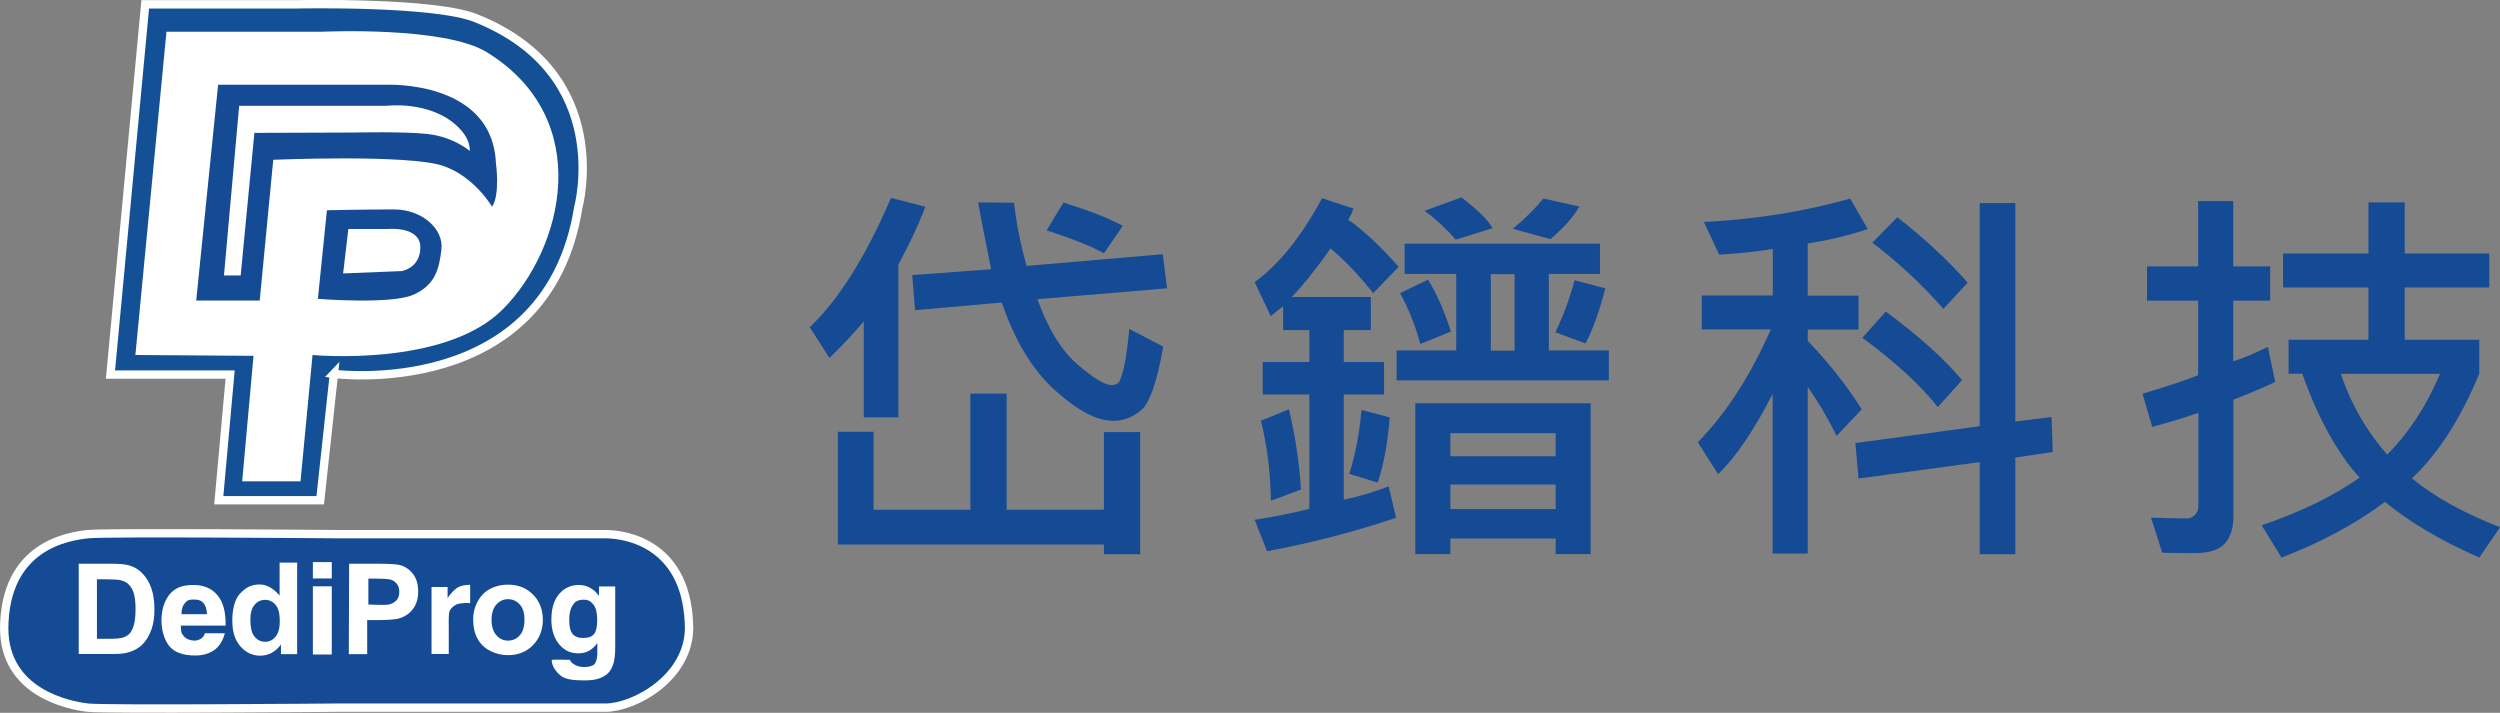
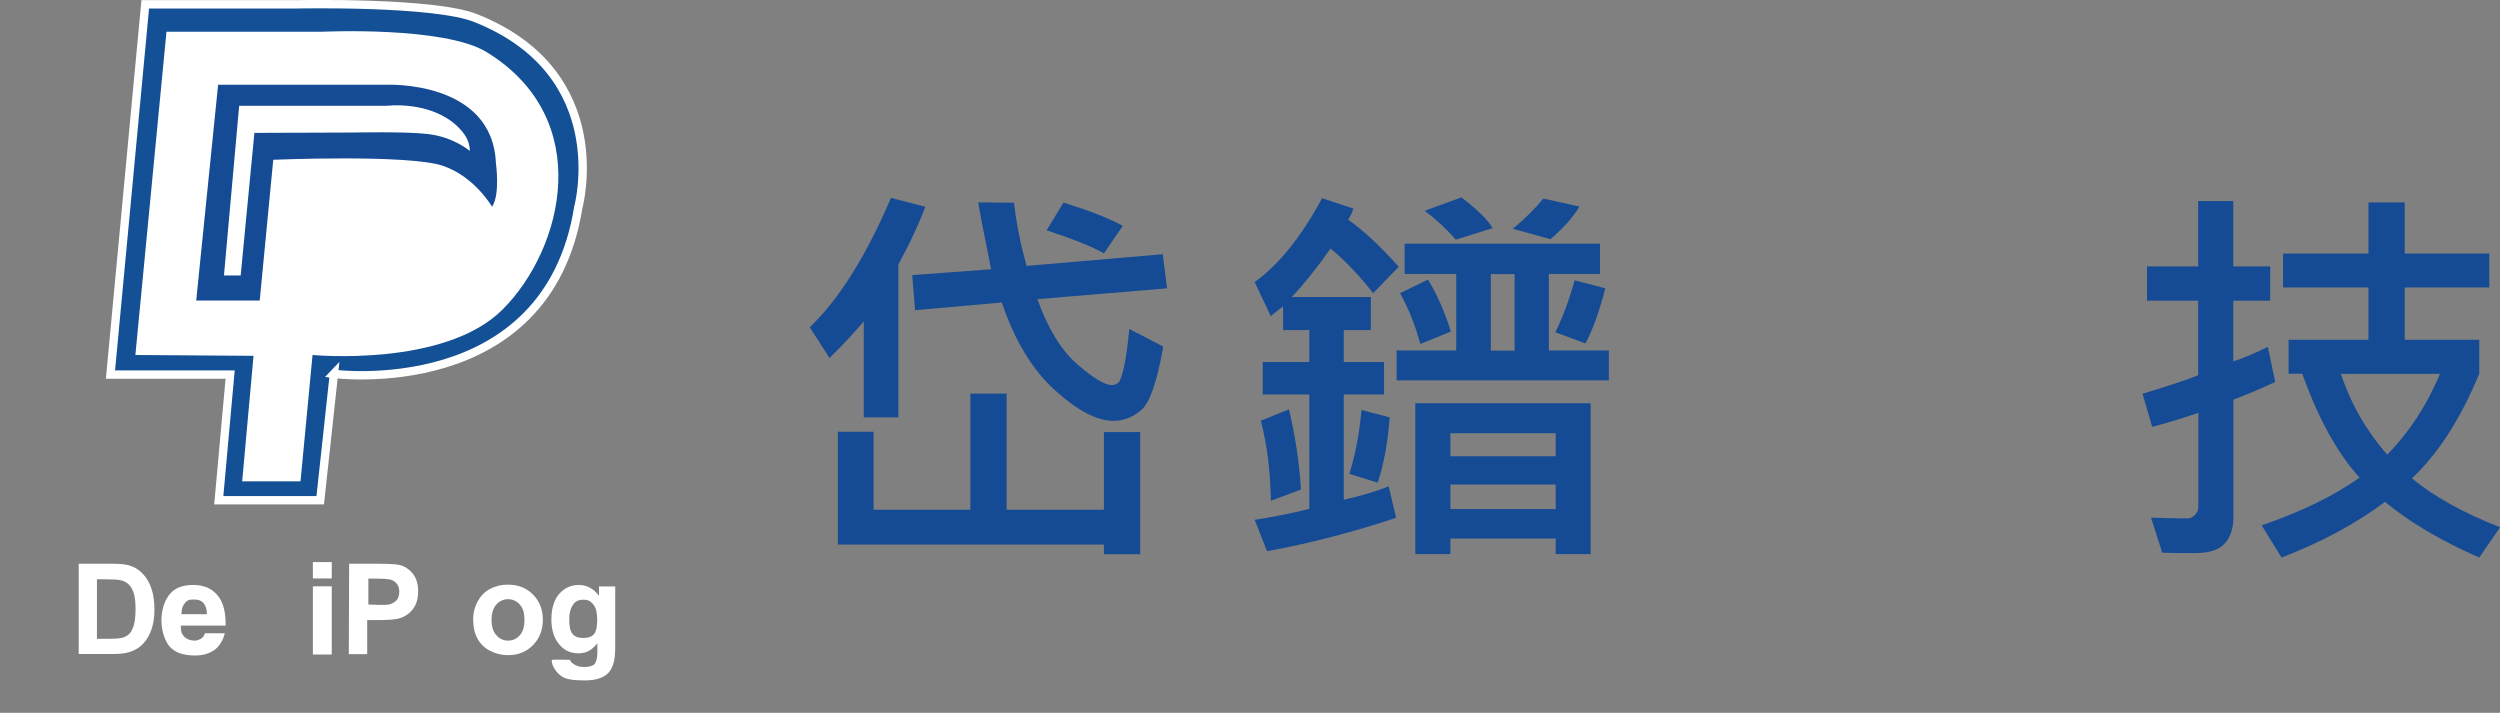
<svg xmlns="http://www.w3.org/2000/svg" id="_圖層_2" data-name="圖層 2" viewBox="0 0 149.58 42.65">
  <rect x="0" y="0" width="149.58" height="42.65" fill="#808080" stroke="none" />
  <defs>
    <style>
      .cls-1 {
        fill: #fff;
      }

      .cls-2, .cls-3 {
        fill: #154b94;
      }

      .cls-3, .cls-4 {
        stroke: #fff;
        stroke-width: .5px;
      }

      .cls-4 {
        fill: #135095;
      }
    </style>
  </defs>
  <g id="_圖層_1-2" data-name="圖層 1">
    <g>
      <g>
        <g>
          <path class="cls-4" d="M19.97,22.37s12.77,1.68,14.63-9.96c0,0,2.2-8-6.12-11.32C26,.08,17.75,.26,17.75,.26H8.69l-2.08,22.15h7.16l-.68,7.52h6.07l.82-7.57Z" />
          <path class="cls-1" d="M15.17,21.28l-.68,7.52h3.49l.72-7.56s7.9,.75,11.37-2.72c3.65-3.65,5.55-11.41-.95-15.4-2.55-1.57-9.87-1.22-9.87-1.22H9.96l-1.86,19.34,7.07,.05Z" />
          <path class="cls-2" d="M16.35,9.55l-.81,8.43h-3.8l1.31-12.91h10.1s6.3-.27,6.52,4.67c0,0,.27,1.9-.23,2.63,0,0-1.03-1.8-2.94-2.45-2.1-.7-10.15-.36-10.15-.36Z" />
          <path class="cls-1" d="M15.22,7.96l-.82,8.52h-1l.91-10.15h8.83s2.66-.34,4.3,1.3c.55,.55,.67,1.02,.67,1.4,0,0-.96-.83-2.5-1.01-1.33-.16-4.48-.09-4.48-.09l-5.91,.02Z" />
-           <path class="cls-2" d="M19.56,12.58l-.54,5.3s4.34,.35,5.7-.24c1.36-.59,1.56-1.62,1.69-2.71,.15-1.21-1.13-2.4-2.85-2.4s-3.99,.05-3.99,.05Z" />
          <path class="cls-1" d="M20.84,13.71l-.31,2.65,3.5-.14s1.12-.17,1.12-1.43-1.9-1.09-1.9-1.09h-2.41Z" />
        </g>
        <g>
-           <path class="cls-3" d="M41.23,37.54c0,3.03-3.3,4.8-5,4.8h-16s-13.97,.12-14.98,0c-1.11-.13-5-.88-5-4.76v.09c0-5.07,3.89-5.58,5-5.71,1.01-.12,14.98,0,14.98,0h16c1.24,0,5,.59,5,5.75v-.18Z" />
          <path class="cls-1" d="M4.71,33.73h1.99c.45,0,.79,.03,1.03,.1,.32,.09,.59,.26,.81,.5,.23,.24,.4,.53,.52,.88,.12,.35,.18,.77,.18,1.28,0,.44-.06,.83-.17,1.15-.13,.39-.33,.71-.58,.95-.19,.18-.44,.33-.77,.43-.24,.08-.56,.11-.96,.11h-2.05v-5.4Zm1.09,.91v3.58h.81c.3,0,.52-.02,.66-.05,.18-.04,.32-.12,.44-.22,.12-.1,.21-.28,.29-.52,.07-.24,.11-.57,.11-.99s-.04-.74-.11-.96c-.07-.22-.18-.4-.31-.52-.13-.13-.3-.21-.5-.25-.15-.03-.45-.05-.9-.05h-.49Z" />
          <path class="cls-1" d="M12.26,37.89h1.19c-.1,.43-.35,.82-.65,1.02-.3,.2-.67,.31-1.11,.31-.7,0-1.26-.16-1.6-.61-.27-.37-.43-.93-.43-1.49,0-.67,.2-1.25,.55-1.63,.35-.38,.83-.49,1.37-.49,.6,0,1.08,.2,1.42,.6,.35,.4,.51,1.01,.5,1.83h-2.68c0,.32,.02,.46,.18,.64,.16,.18,.4,.26,.65,.26,.17,0,.54-.12,.6-.42Zm.12-1.13c0-.31-.08-.54-.23-.7-.15-.16-.34-.19-.56-.19-.23,0-.36,.02-.51,.19-.15,.17-.23,.4-.22,.69h1.53Z" />
-           <path class="cls-1" d="M17.79,39.14h-.98v-.58c-.16,.23-.35,.39-.57,.51-.22,.11-.44,.16-.67,.16-.46,0-.85-.18-1.18-.55-.33-.37-.49-.88-.49-1.54s.13-1.26,.45-1.61c.32-.35,.66-.57,1.22-.56,.44,.01,.84,.29,1.16,.66v-1.97h1.05v5.47Zm-2.81-2.07c0,.42,.06,.73,.18,.92,.17,.27,.41,.41,.71,.41,.24,0,.45-.1,.62-.31,.17-.21,.25-.51,.25-.92,0-.46-.08-.78-.25-.98-.17-.2-.38-.3-.63-.3s-.46,.1-.63,.3c-.17,.2-.25,.49-.25,.89Z" />
          <path class="cls-1" d="M18.72,34.61v-.98h1.13v.98h-1.13Zm0,4.55v-4.08h1.13v4.08h-1.13Z" />
          <path class="cls-1" d="M20.87,39.13l.02-5.4h1.74c.66,0,1.1,.03,1.3,.08,.31,.08,.57,.26,.78,.53,.21,.27,.31,.62,.31,1.05,0,.33-.06,.61-.18,.84-.12,.22-.27,.4-.46,.53-.18,.13-.37,.21-.57,.26-.26,.05-.64,.08-1.13,.08h-.71v2.04h-1.1Zm1.17-4.49v1.53s.61,.02,.61,.02c.43,0,.75,.05,1.07-.27,.14-.14,.17-.37,.17-.53,0-.2-.06-.36-.17-.49-.12-.13-.26-.21-.44-.24-.13-.02-.39-.04-.78-.04h-.46Z" />
-           <path class="cls-1" d="M26.86,39.13h-1.04v-4.01h.96v.66c.17-.26,.43-.52,.56-.6,.24-.16,.56-.19,.79-.19v1.1c-.2-.03-.46,0-.61,.02-.25,.02-.57,.27-.63,.48-.06,.21-.04,.67-.04,1.33v1.21Z" />
          <path class="cls-1" d="M28.31,37.03c0-.36,.09-.7,.26-1.03,.18-.33,.42-.59,.74-.76,.32-.17,.68-.26,1.08-.26,.61,0,1.11,.2,1.5,.59,.39,.4,.59,.9,.59,1.51s-.2,1.12-.59,1.52c-.39,.4-.89,.6-1.49,.6-.37,0-.72-.08-1.06-.25-.34-.17-.59-.41-.77-.74-.18-.32-.26-.72-.26-1.18Zm1.1,.06c0,.4,.1,.71,.29,.92,.19,.21,.42,.32,.7,.32s.51-.11,.7-.32,.28-.52,.28-.93-.09-.7-.28-.91c-.19-.21-.42-.32-.7-.32s-.51,.11-.7,.32c-.19,.21-.29,.52-.29,.92Z" />
          <path class="cls-1" d="M34.11,39.49c.02,.14,.34,.41,.8,.42,.27,0,.47-.04,.61-.13,.09-.05,.22-.29,.22-.71v-.59c-.32,.43-.67,.61-1.14,.61-.53,0-.94-.23-1.25-.68-.24-.36-.36-.81-.36-1.34,0-.67,.16-1.18,.47-1.54,.32-.36,.71-.53,1.18-.53s.88,.22,1.2,.65v-.56h.97v3.59c0,.47-.04,.83-.12,1.06-.08,.23-.18,.42-.32,.55-.14,.13-.32,.24-.55,.31-.23,.08-.52,.11-.87,.11-.66,0-1.13-.06-1.41-.29-.28-.23-.53-.57-.53-.93,0-.04,1.11-.01,1.11-.01Zm-.05-2.47c0,.42,.03,.66,.17,.87,.14,.21,.39,.28,.63,.28,.25,0,.5-.02,.68-.23,.17-.2,.2-.63,.19-.93-.01-.41-.08-.67-.25-.87-.17-.2-.32-.26-.58-.26s-.44,.08-.56,.23c-.16,.19-.28,.5-.28,.91Z" />
        </g>
      </g>
      <g>
        <path class="cls-2" d="M55.36,12.38c-.22,.6-.54,1.33-.96,2.2l-.65,1.25v9.14h-2.07v-5.74c-.6,.71-1.28,1.44-2.05,2.19l-1.18-1.84c1.74-1.66,3.36-4.24,4.86-7.74l2.05,.53Zm12.86,20.78h-2.17v-.58h-15.92v-6.75h2.14v4.67h5.79v-6.95h2.17v6.95h5.82v-4.65h2.17v7.3Zm1.61-15.91l-7.76,.65c.63,1.76,1.42,3.05,2.38,3.89,.96,.83,1.65,1.25,2.07,1.25,.15,0,.28-.05,.39-.14,.11-.09,.22-.42,.35-.98,.12-.56,.22-1.31,.31-2.24l2.03,1.06c-.37,2.1-.81,3.37-1.32,3.8-.51,.43-1.07,.64-1.67,.64-.98,0-2.14-.61-3.49-1.83-1.35-1.22-2.41-2.97-3.18-5.25l-5.19,.46-.17-2.1,4.72-.35c-.48-2.36-.73-3.69-.77-4l2.14,.02c.14,1.22,.39,2.48,.75,3.78l8.15-.7,.26,2.05Zm-2.65-3.74l-1.13,1.65c-.67-.39-1.81-.85-3.43-1.38l1.01-1.66c1.57,.49,2.75,.95,3.54,1.39Z" />
        <path class="cls-2" d="M83.68,15.97l-1.52,1.57c-.87-1.1-1.72-1.99-2.55-2.67-.86,1.22-1.63,2.18-2.32,2.9h4.73v1.98h-1.62v1.91h2.41v1.94h-2.41v6.3c.92-.2,1.81-.46,2.69-.8l.44,1.88c-2.5,.84-5.07,1.51-7.72,2l-.74-1.88c1.04-.16,2.13-.37,3.27-.65v-6.85h-2.79v-1.94h2.79v-1.91h-1.57v-1.42l-.74,.58-.96-2.03c1.46-1.06,2.8-2.73,4.03-5.02l1.88,.62c-.09,.27-.2,.49-.32,.66,.95,.67,1.96,1.62,3.04,2.84Zm-5.84,13.32l-1.8,.67c-.03-1.75-.23-3.35-.6-4.79l1.68-.68c.38,1.59,.62,3.2,.72,4.8Zm5.31-4.32c-.11,1.49-.35,2.79-.72,3.91l-1.7-.53c.35-1.09,.6-2.36,.73-3.82l1.68,.44Zm13.12-2.21h-12.71v-1.79h3.57v-4.58h-3.09v-1.81h11.69v1.81h-3.06v4.58h3.59v1.79Zm-9.46-2.92l-1.83,.74c-.3-1.12-.71-2.13-1.21-3.04l1.67-.81c.53,.86,.99,1.9,1.37,3.11Zm8.37,13.31h-2.1v-.93h-6.3v.93h-2.1v-9.02h10.49v9.02Zm-5.87-19.5l-2.21,.69c-.5-.59-1.12-1.17-1.86-1.73l2.2-.8c.94,.72,1.57,1.33,1.87,1.84Zm3.77,13.65v-1.38h-6.3v1.38h6.3Zm0,3.16v-1.47h-6.3v1.47h6.3Zm-2.46-9.48v-4.58h-1.42v4.58h1.42Zm3.89-8.63c-.38,.64-.96,1.29-1.74,1.96l-2.26-.62c.75-.61,1.35-1.22,1.83-1.81l2.18,.48Zm1.54,4.9c-.35,1.36-.74,2.46-1.19,3.3l-1.8-.67c.48-.99,.86-2.03,1.15-3.11l1.84,.48Z" />
-         <path class="cls-2" d="M111.73,13.71c-1.1,.37-2.29,.66-3.57,.86v3.12h3.04v2.03h-3.04v.67c1.26,1.32,2.34,2.68,3.23,4.1l-1.5,1.59c-.57-1.15-1.15-2.12-1.73-2.93v9.97h-2.1v-9.55c-1.12,2.19-2.21,3.79-3.26,4.8l-1.22-1.91c1.68-1.7,3.14-3.95,4.37-6.75h-4.13v-2.03h4.25v-2.78c-1.02,.16-2.09,.27-3.21,.34l-.91-1.96c3.07-.15,5.99-.62,8.75-1.4l1.04,1.81Zm11.09,13.33l-2.24,.34v5.78h-2.13v-5.51l-7.25,.98-.19-2.12,7.44-1.01V12.15h2.13v13.07l2.17-.27,.07,2.1Zm-5.43-4.29l-1.45,1.61c-1.01-1.3-2.52-2.68-4.51-4.15l1.4-1.57c1.95,1.44,3.47,2.8,4.56,4.1Zm.34-5.84l-1.45,1.57c-1.35-1.52-2.77-2.84-4.26-3.96l1.5-1.52c1.61,1.25,3.01,2.55,4.21,3.91Z" />
        <path class="cls-2" d="M136.14,22.85c-.91,.42-1.75,.78-2.51,1.06v7c0,.69-.17,1.22-.51,1.6s-.9,.57-1.7,.58-1.48,0-2.05-.02l-.67-2.1c.85,.03,1.58,.05,2.19,.05,.15,0,.29-.07,.43-.21,.14-.14,.21-.29,.21-.47v-5.64c-.89,.31-1.8,.59-2.76,.84l-.58-1.98c1.51-.46,2.62-.82,3.33-1.11v-4.46h-3.06v-2.05h3.06v-3.91h2.1v3.91h2.21v2.05h-2.21v3.63c.63-.2,1.32-.49,2.07-.87l.44,2.1Zm13.44,8.7l-1.24,1.81c-2.28-1-4.16-2.11-5.64-3.33-1.73,1.29-3.79,2.41-6.19,3.33l-1.19-1.93c2.32-.79,4.28-1.74,5.86-2.85-1.34-1.48-2.48-3.55-3.43-6.22h-.82v-2.03h4.78v-3.13h-5.11v-2.03h5.11v-3.06h2.17v3.06h5.06v2.03h-5.06v3.13h4.46v2.03c-1.12,2.7-2.46,4.79-4.03,6.26,1.33,1.1,3.08,2.07,5.26,2.92Zm-3.6-9.18h-5.92c.6,1.8,1.52,3.41,2.77,4.83,1.31-1.32,2.36-2.93,3.16-4.83Z" />
      </g>
    </g>
  </g>
</svg>